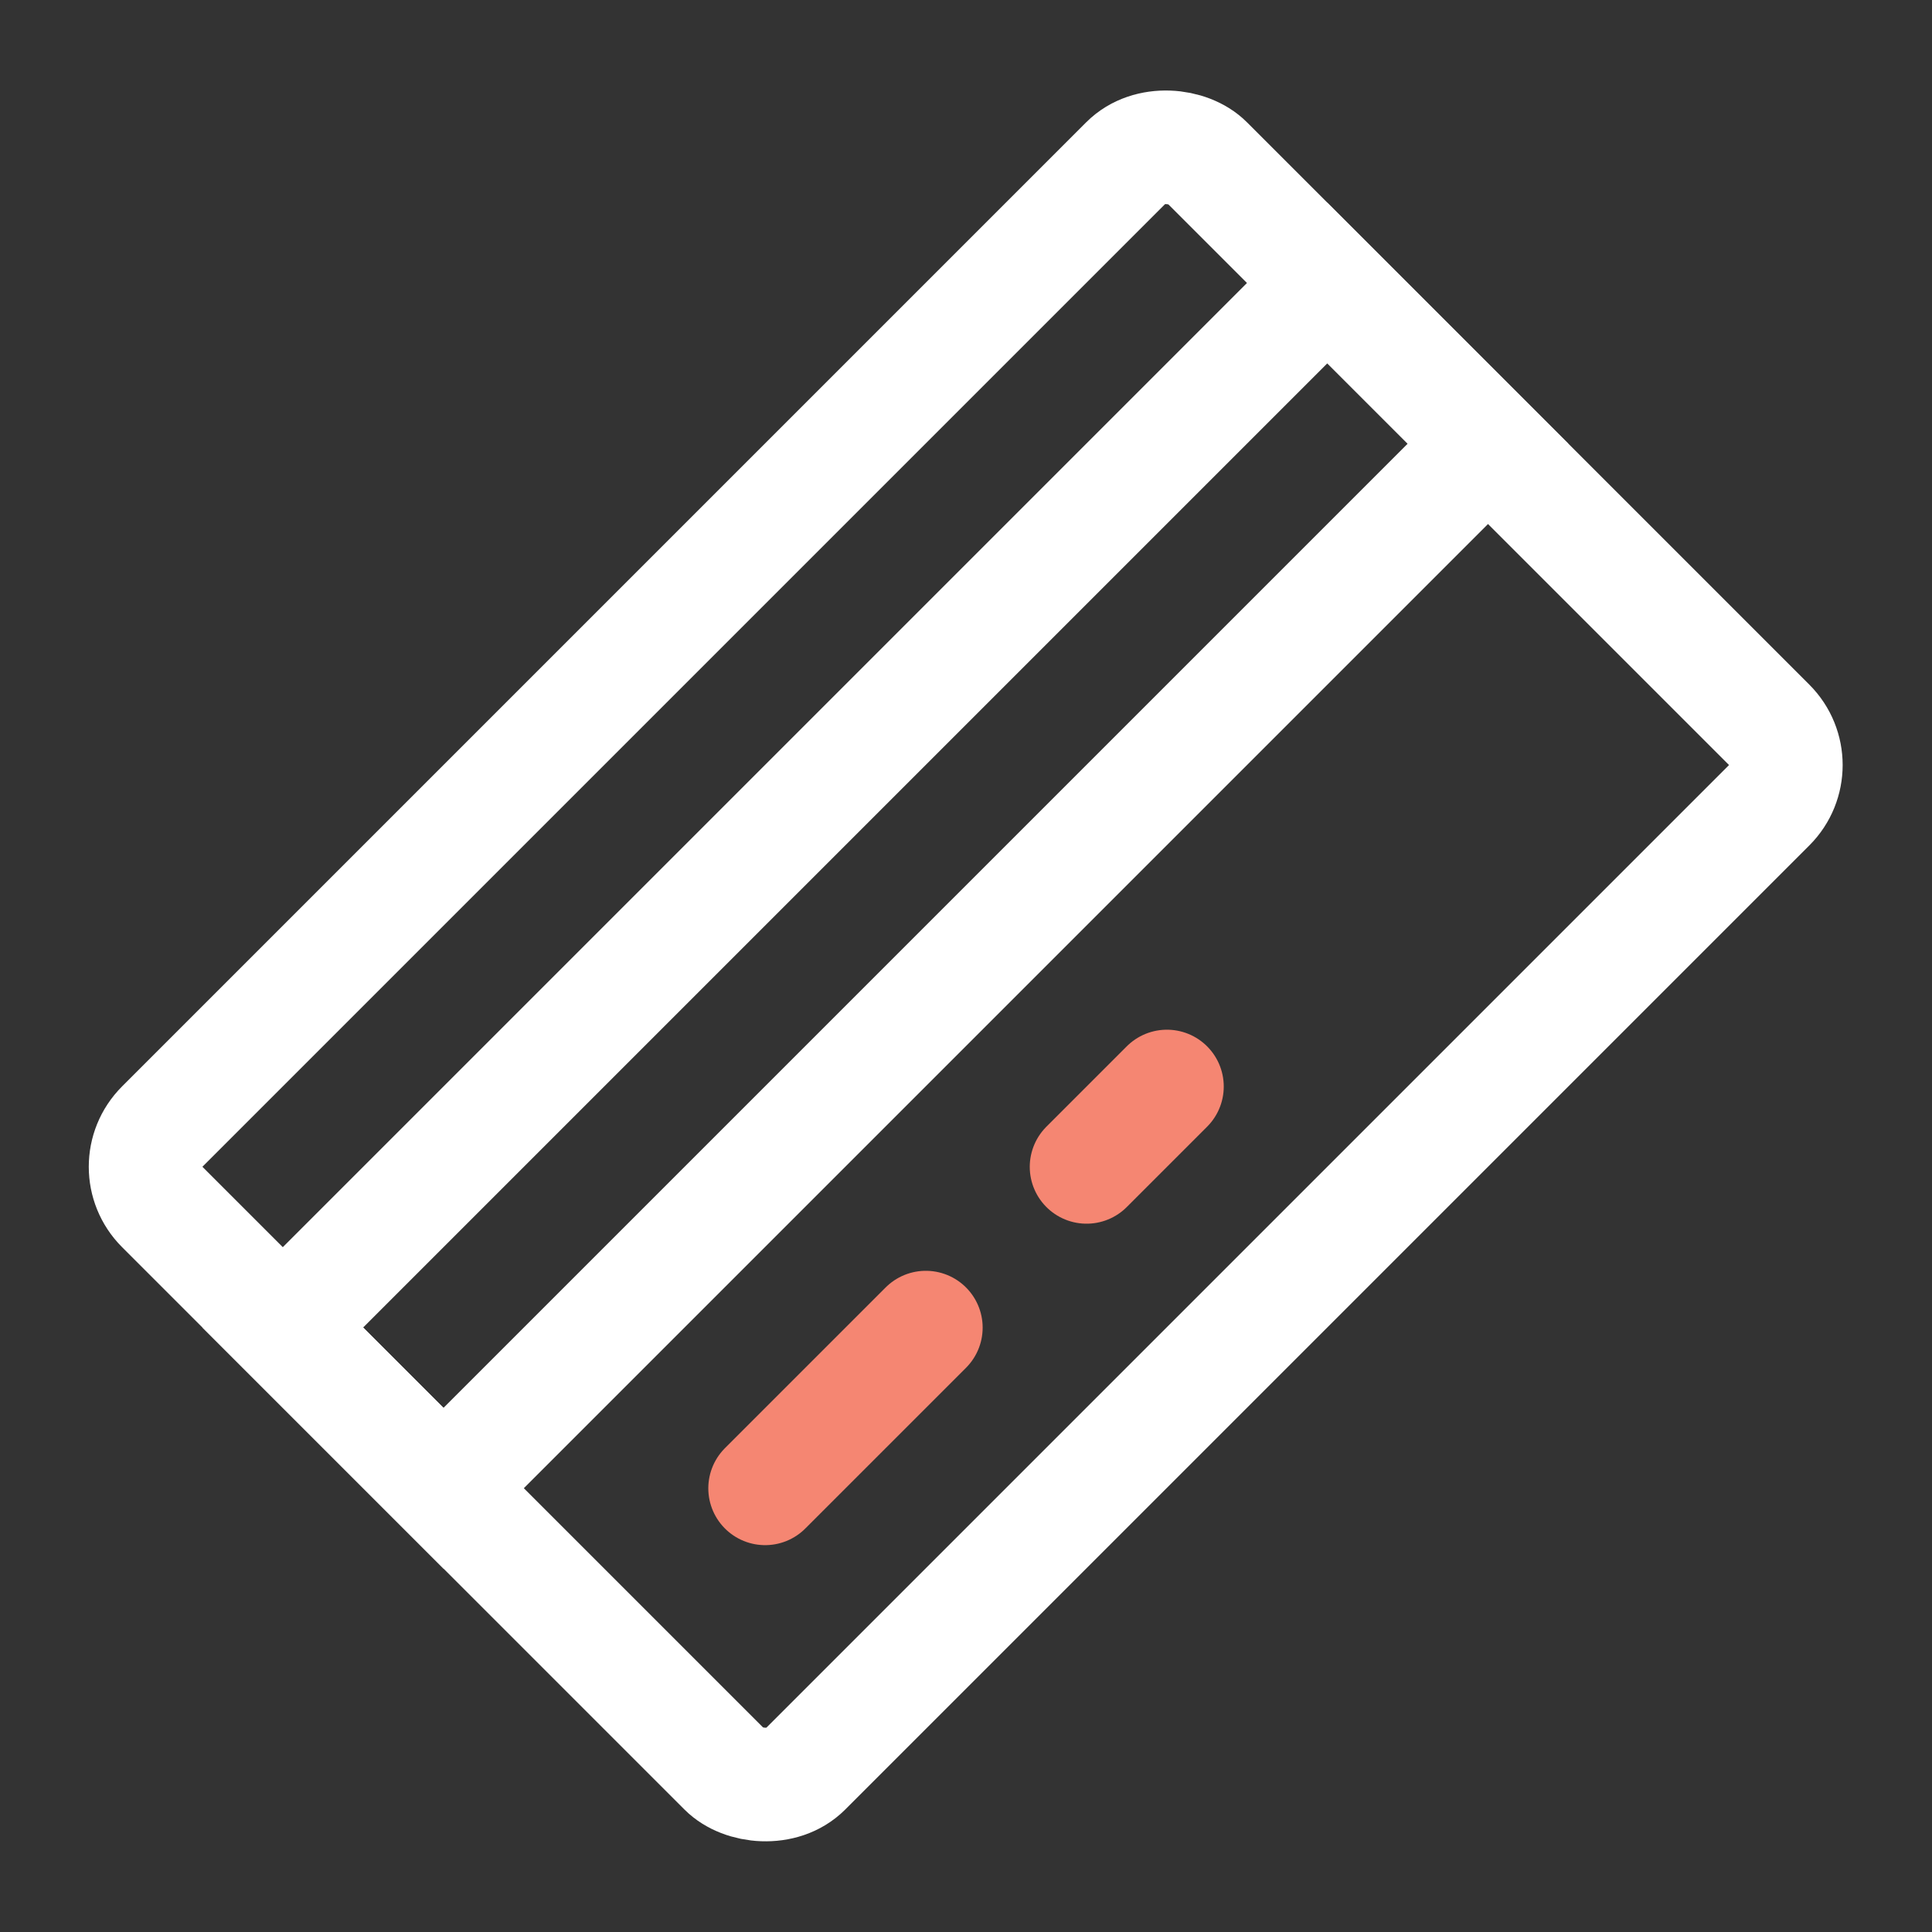
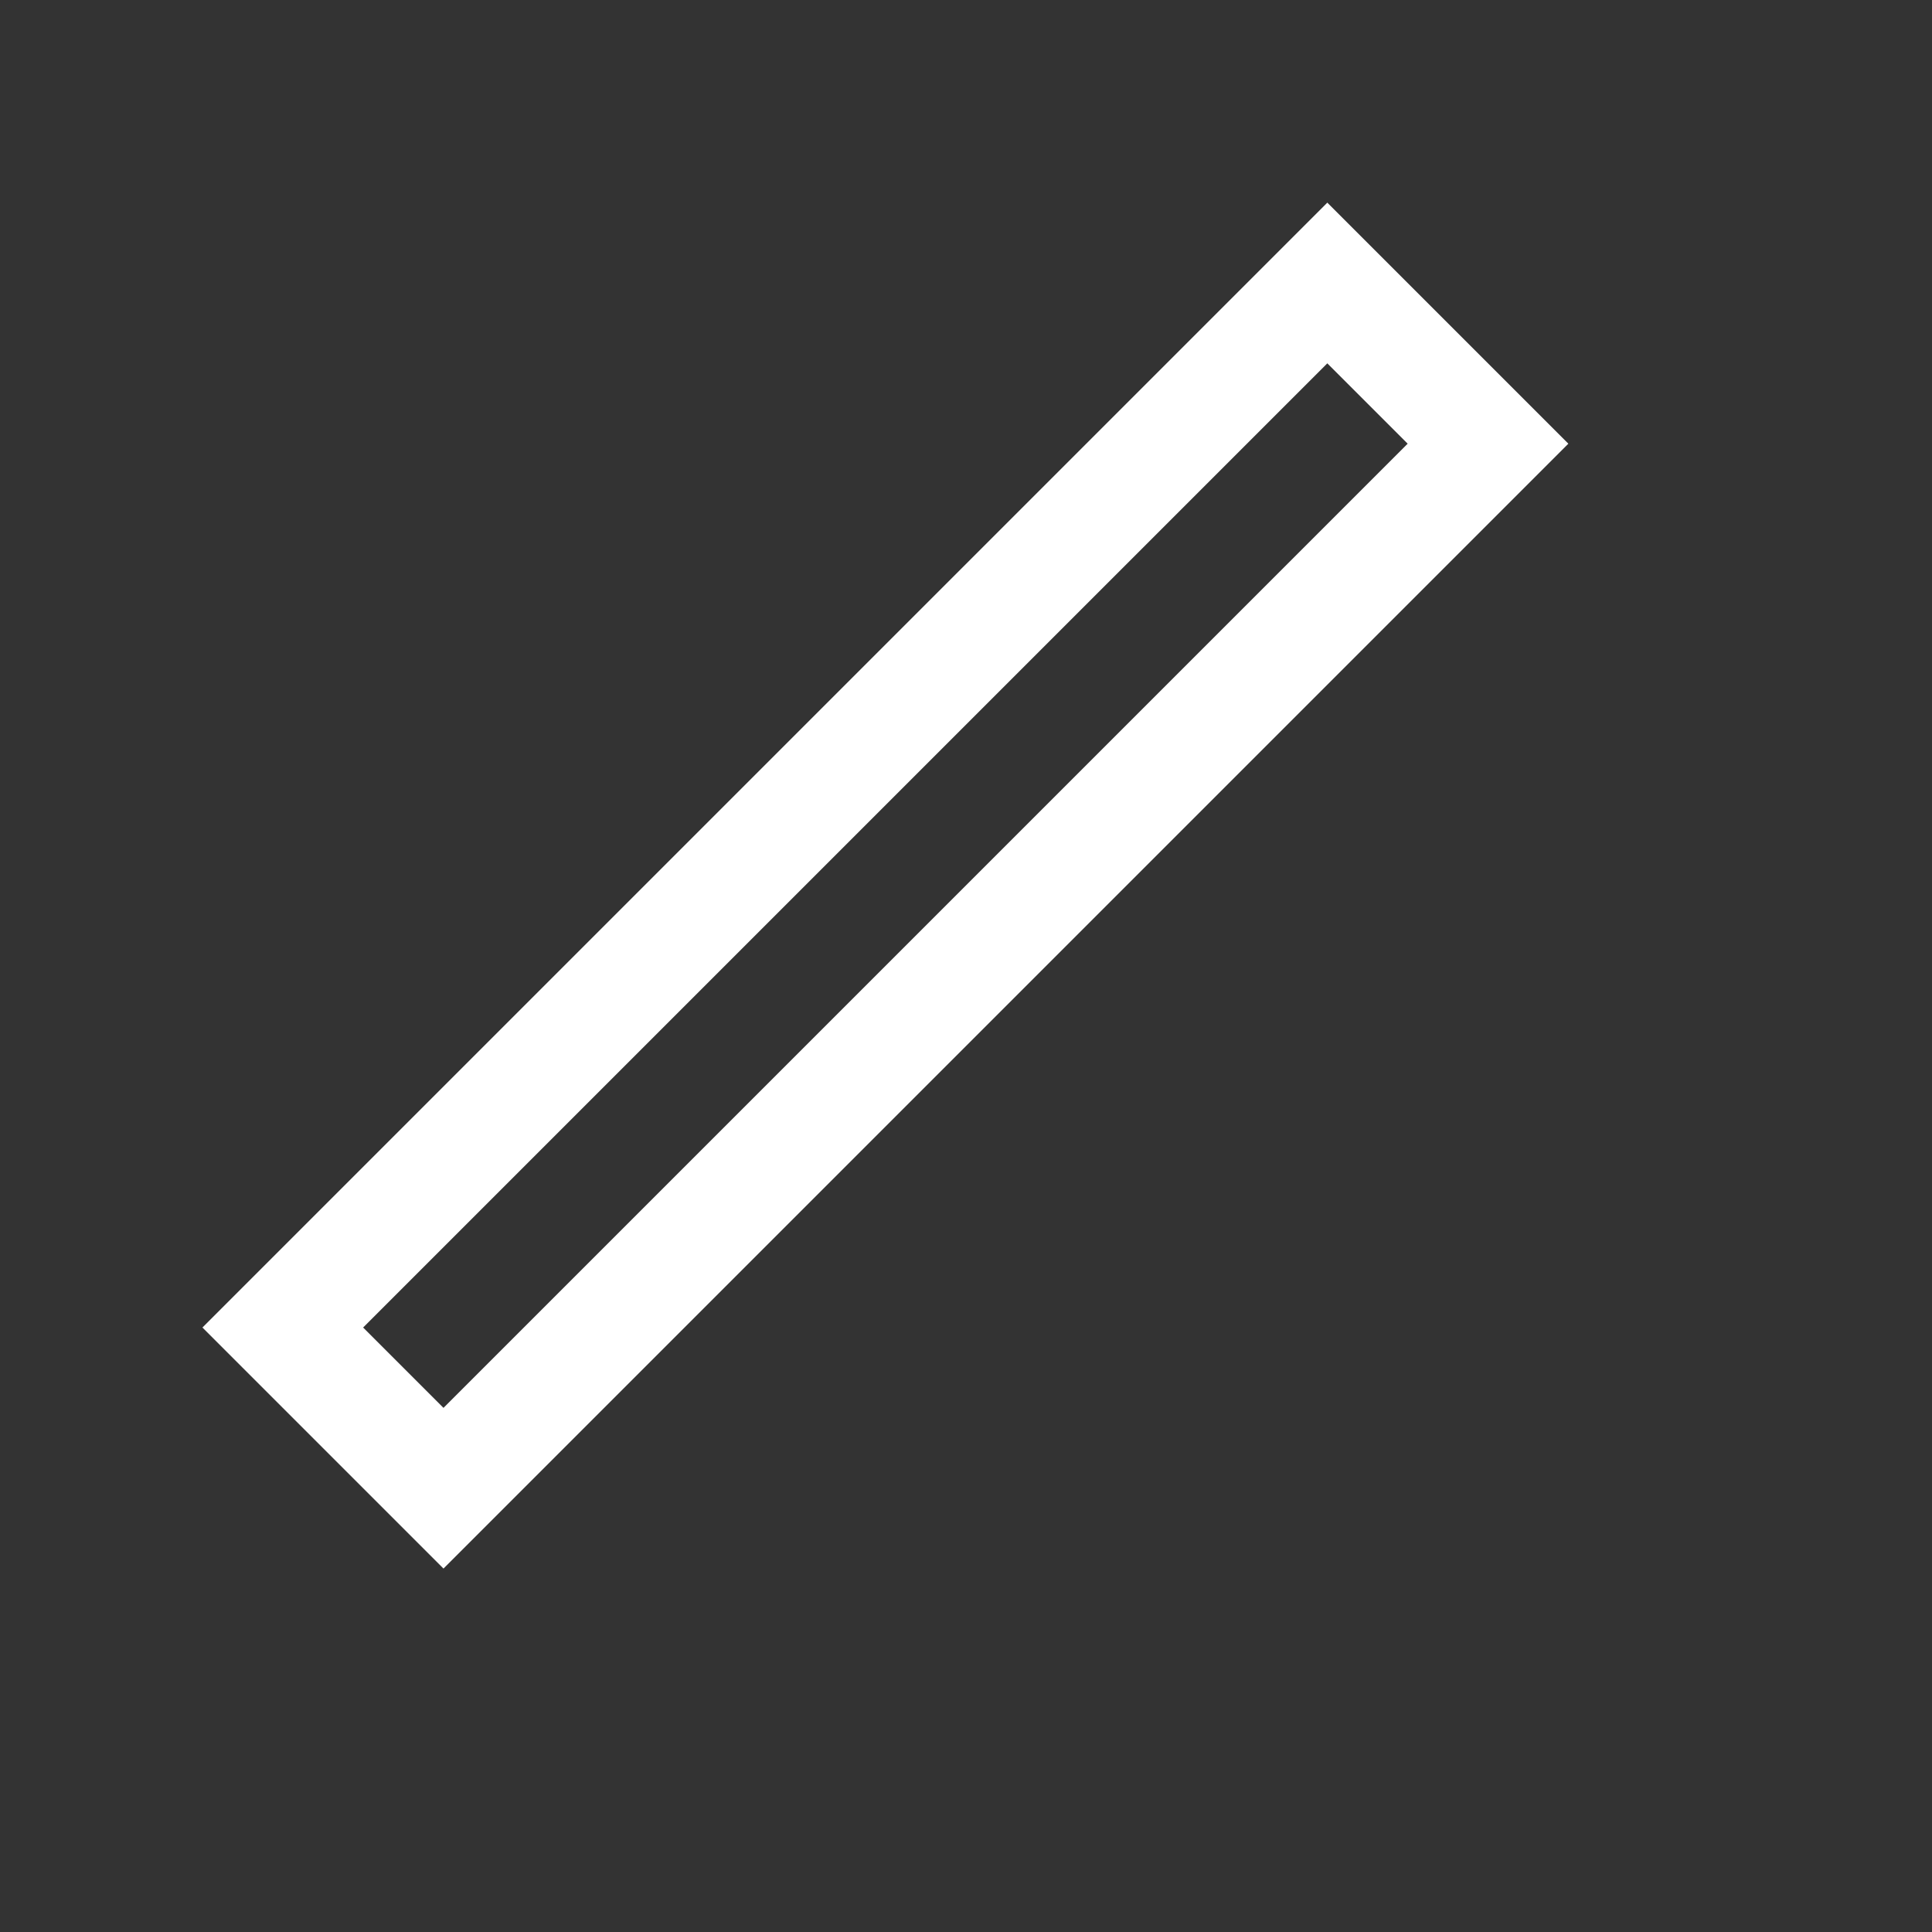
<svg xmlns="http://www.w3.org/2000/svg" fill="none" height="34" viewBox="0 0 34 34" width="34">
  <rect x="0" y="0" width="34" height="34" fill="#333333" stroke="none" />
  <g stroke-width="2">
    <path d="m4.979 23.364h26v4h-26z" stroke="#fff" transform="matrix(.707 -.707 .707 .707 -15.062 10.364)" />
-     <rect height="16" rx="1" stroke="#fff" transform="matrix(.707 -.707 .707 .707 -13.891 7.536)" width="26" x="2.151" y="20.535" />
    <g stroke="#f58672" stroke-linecap="round">
-       <path d="m13.465 26.192 2.828-2.828" />
-       <path d="m19.122 20.535 1.414-1.414" />
-     </g>
+       </g>
  </g>
</svg>